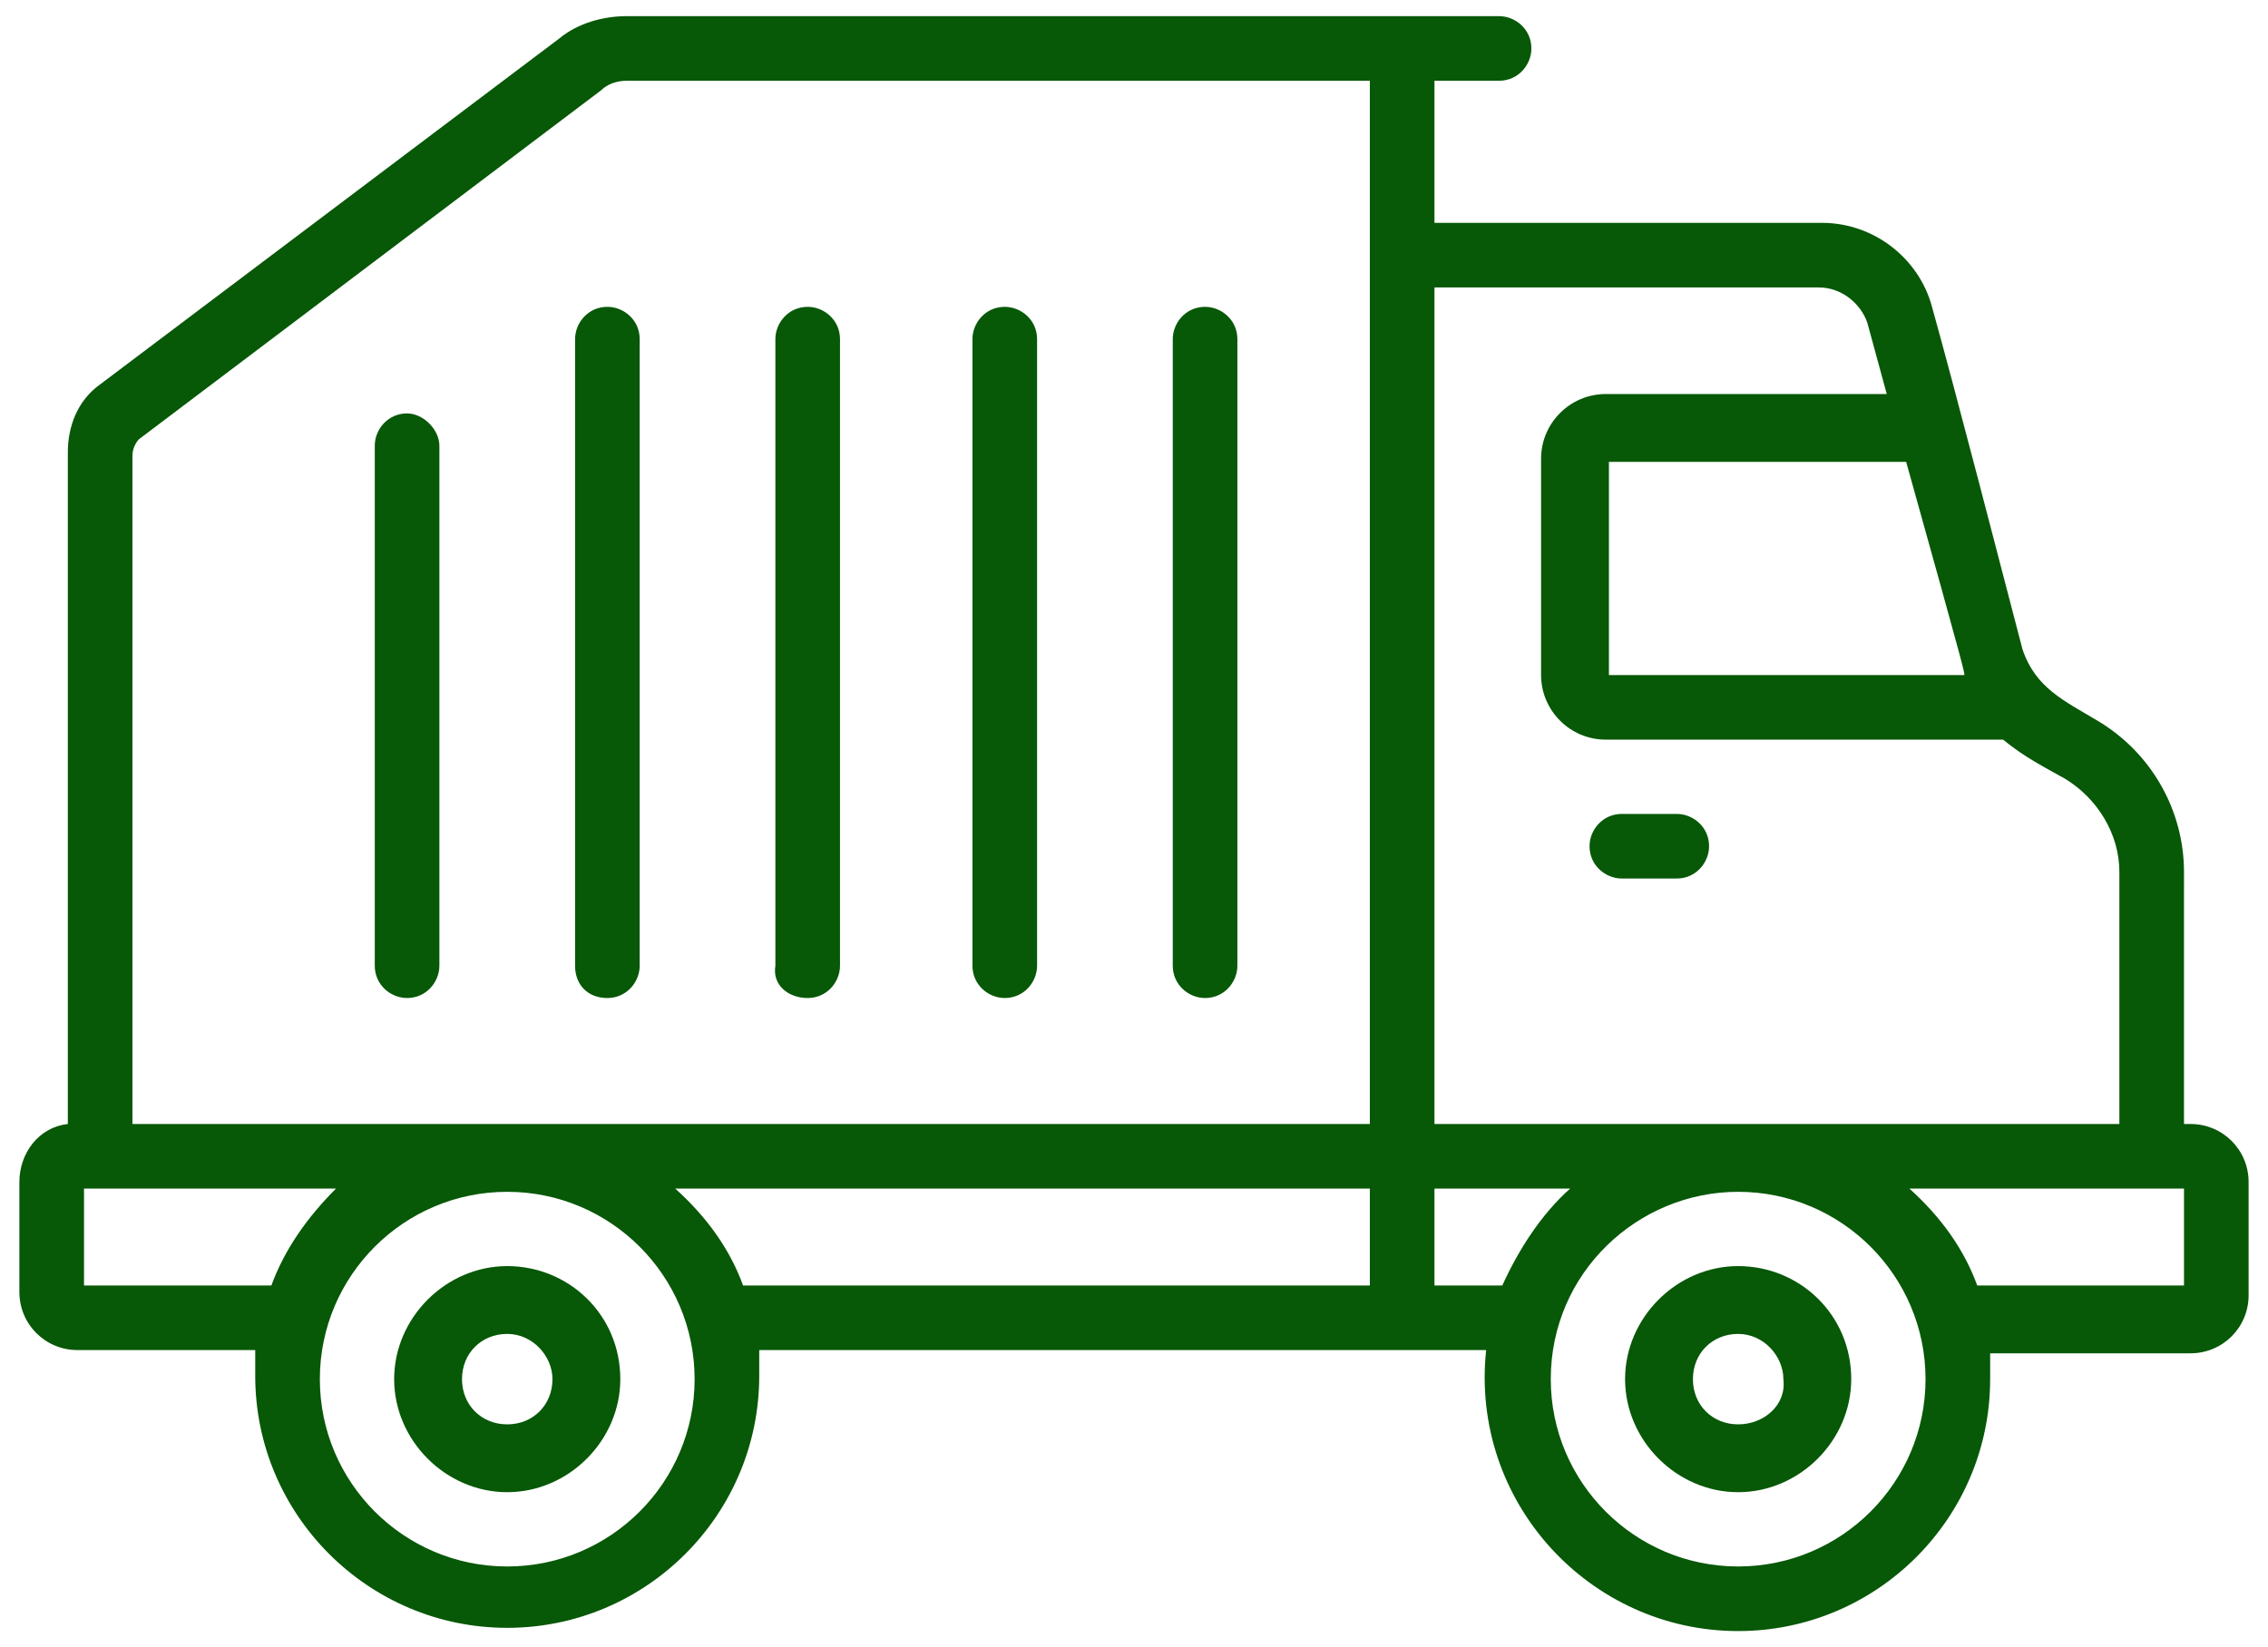
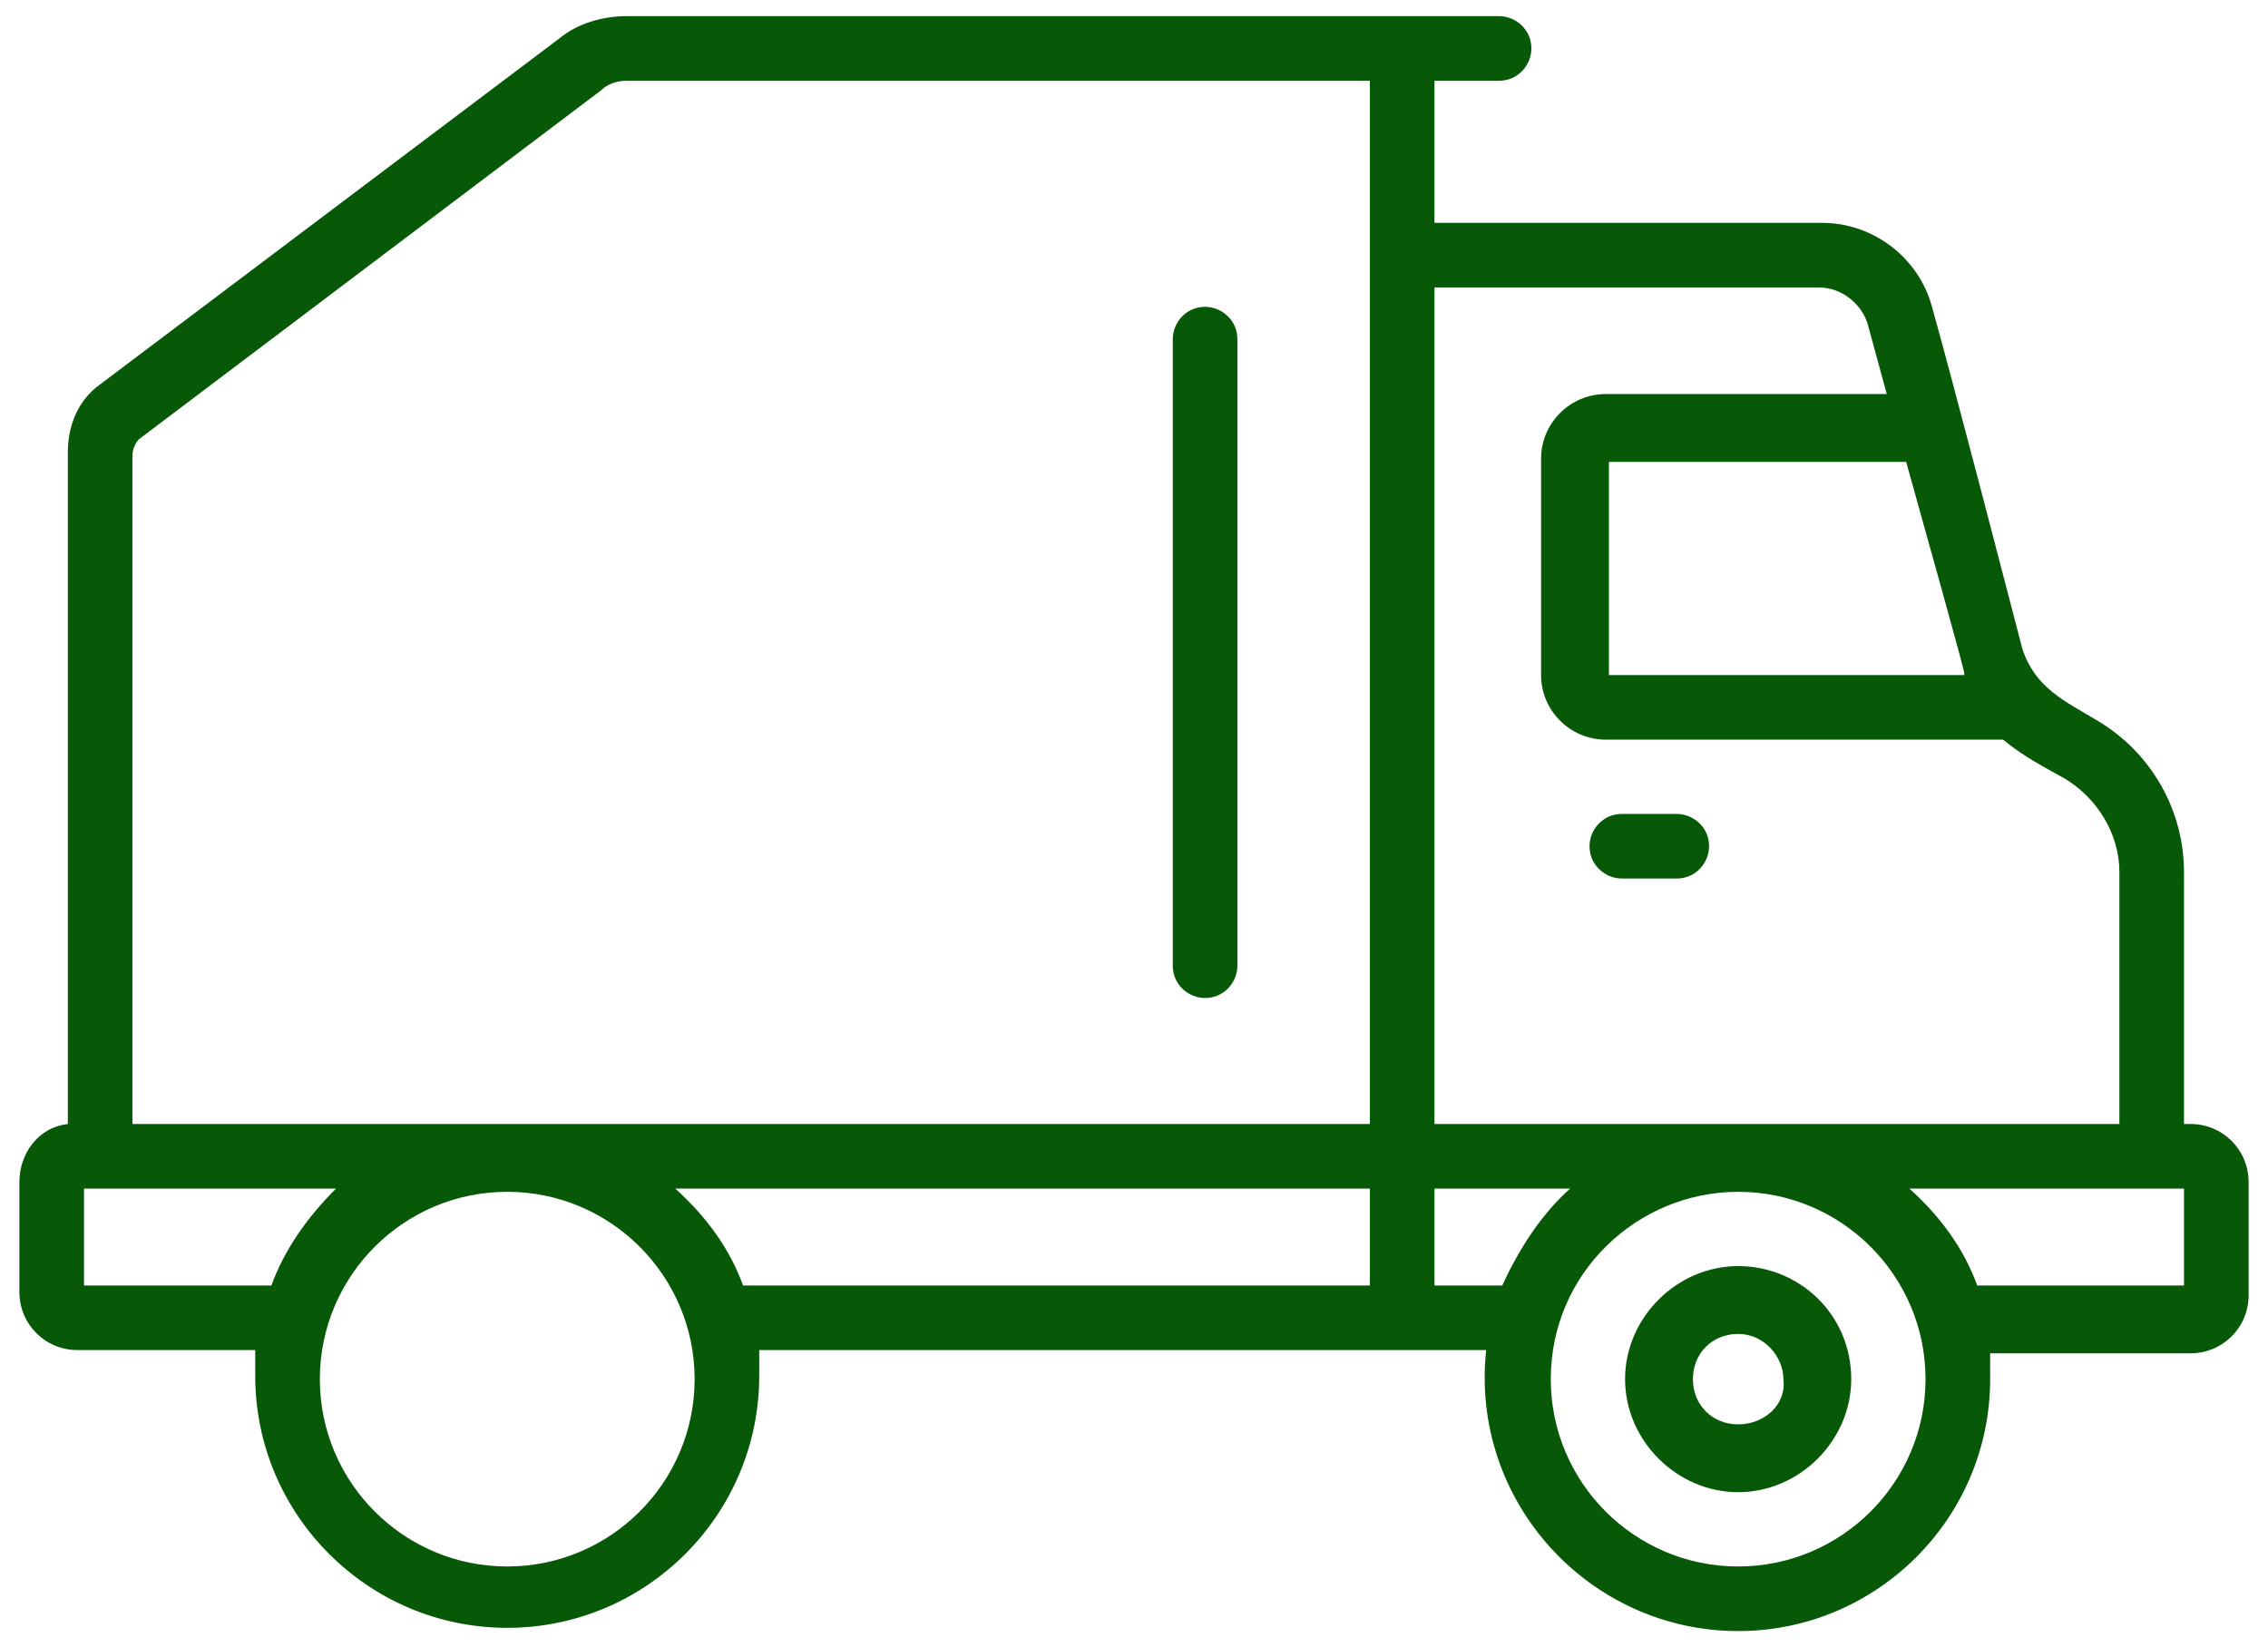
<svg xmlns="http://www.w3.org/2000/svg" version="1.1" id="Capa_1" x="0px" y="0px" viewBox="0 0 70.2 51" style="enable-background:new 0 0 70.2 51;" xml:space="preserve">
  <style type="text/css">
	.st0{fill:#075807;}
</style>
  <g id="XMLID_1556_">
    <path id="XMLID_1590_" class="st0" d="M50.2,25.2c-0.6,0-1,0.5-1,1c0,0.6,0.5,1,1,1h1.7c0.6,0,1-0.5,1-1c0-0.6-0.5-1-1-1H50.2z    M50.2,25.2" />
    <path id="XMLID_1586_" class="st0" d="M53.8,39.2c-1.9,0-3.5,1.6-3.5,3.5c0,1.9,1.6,3.5,3.5,3.5c1.9,0,3.5-1.6,3.5-3.5   C57.3,40.7,55.7,39.2,53.8,39.2L53.8,39.2z M53.8,44.1c-0.8,0-1.4-0.6-1.4-1.4c0-0.8,0.6-1.4,1.4-1.4c0.8,0,1.4,0.7,1.4,1.4   C55.3,43.5,54.6,44.1,53.8,44.1L53.8,44.1z M53.8,44.1" />
-     <path id="XMLID_1582_" class="st0" d="M15.7,39.2c-1.9,0-3.5,1.6-3.5,3.5c0,1.9,1.6,3.5,3.5,3.5c1.9,0,3.5-1.6,3.5-3.5   C19.2,40.7,17.6,39.2,15.7,39.2L15.7,39.2z M15.7,44.1c-0.8,0-1.4-0.6-1.4-1.4c0-0.8,0.6-1.4,1.4-1.4c0.8,0,1.4,0.7,1.4,1.4   C17.1,43.5,16.5,44.1,15.7,44.1L15.7,44.1z M15.7,44.1" />
    <path id="XMLID_1572_" class="st0" d="M47.8,6.9h-3.4V2.5h2c0.6,0,1-0.5,1-1c0-0.6-0.5-1-1-1h-27c-0.7,0-1.5,0.2-2.1,0.7L3.1,11.9   c-0.7,0.5-1,1.3-1,2.1v20.8c-0.9,0.1-1.5,0.9-1.5,1.8V40c0,1,0.8,1.8,1.8,1.8l0,0h5.5c0,0.3,0,0.5,0,0.8c0,4.3,3.5,7.8,7.8,7.8   c4.3,0,7.8-3.5,7.8-7.8c0-0.3,0-0.6,0-0.8h5.3c0.6,0,1-0.5,1-1c0-0.6-0.5-1-1-1H23c-0.4-1.1-1.1-2.1-2.1-3h21.5v3H26.3   c-0.6,0-1,0.5-1,1c0,0.6,0.5,1,1,1H46c-0.5,4.7,3.2,8.7,7.8,8.7c4.3,0,7.8-3.5,7.8-7.8c0-0.3,0-0.6,0-0.8h6.2c1,0,1.8-0.8,1.8-1.8   v-3.5c0-1-0.8-1.8-1.8-1.8h-0.2V27c0-0.6-0.5-1-1-1c-0.6,0-1,0.5-1,1v7.8H44.4V8.9h11.9c0.7,0,1.3,0.5,1.5,1.1l0.6,2.2h-8.7   c-1.1,0-2,0.9-2,2v6.7c0,1.1,0.9,2,2,2h12.3c0.5,0.4,0.8,0.6,1.9,1.2c1,0.6,1.7,1.7,1.7,2.9v0.5c0,0.6,0.5,1,1,1c0.6,0,1-0.5,1-1   v-0.5c0-1.9-1-3.7-2.7-4.7c-1-0.6-1.9-1-2.3-2.2C62,17.8,60.5,12,59.8,9.5C59.4,8,58,6.9,56.4,6.9h-1.5H47.8z M49.8,20.9v-6.6H59   c1.9,6.8,1.8,6.5,1.8,6.6H49.8z M8.4,39.8H2.6v-3h7.8C9.5,37.7,8.8,38.7,8.4,39.8L8.4,39.8z M15.7,48.5c-3.2,0-5.8-2.6-5.8-5.8   c0-3.2,2.6-5.8,5.8-5.8c3.2,0,5.8,2.6,5.8,5.8C21.5,45.9,18.9,48.5,15.7,48.5L15.7,48.5z M53.8,48.5c-3.2,0-5.8-2.6-5.8-5.8   c0-3.3,2.7-5.8,5.8-5.8c3.2,0,5.8,2.6,5.8,5.8C59.6,45.9,57,48.5,53.8,48.5L53.8,48.5z M67.6,36.8v3h-6.4c-0.4-1.1-1.1-2.1-2.1-3   H67.6z M48.6,36.8c-0.9,0.8-1.6,1.9-2.1,3h-2.1v-3H48.6z M4.1,14.1c0-0.2,0.1-0.4,0.2-0.5L18.6,2.8c0.2-0.2,0.5-0.3,0.8-0.3h23   v32.3H4.1V14.1z M4.1,14.1" />
-     <path id="XMLID_1569_" class="st0" d="M12.6,12.8c-0.6,0-1,0.5-1,1v16.1c0,0.6,0.5,1,1,1c0.6,0,1-0.5,1-1V13.8   C13.6,13.3,13.1,12.8,12.6,12.8L12.6,12.8z M12.6,12.8" />
-     <path id="XMLID_1566_" class="st0" d="M18.8,30.9c0.6,0,1-0.5,1-1V10.5c0-0.6-0.5-1-1-1c-0.6,0-1,0.5-1,1v19.4   C17.8,30.5,18.2,30.9,18.8,30.9L18.8,30.9z M18.8,30.9" />
-     <path id="XMLID_1563_" class="st0" d="M25,30.9c0.6,0,1-0.5,1-1V10.5c0-0.6-0.5-1-1-1c-0.6,0-1,0.5-1,1v19.4   C23.9,30.5,24.4,30.9,25,30.9L25,30.9z M25,30.9" />
-     <path id="XMLID_1560_" class="st0" d="M31.1,30.9c0.6,0,1-0.5,1-1V10.5c0-0.6-0.5-1-1-1c-0.6,0-1,0.5-1,1v19.4   C30.1,30.5,30.6,30.9,31.1,30.9L31.1,30.9z M31.1,30.9" />
    <path id="XMLID_1557_" class="st0" d="M37.3,30.9c0.6,0,1-0.5,1-1V10.5c0-0.6-0.5-1-1-1c-0.6,0-1,0.5-1,1v19.4   C36.3,30.5,36.8,30.9,37.3,30.9L37.3,30.9z M37.3,30.9" />
  </g>
</svg>